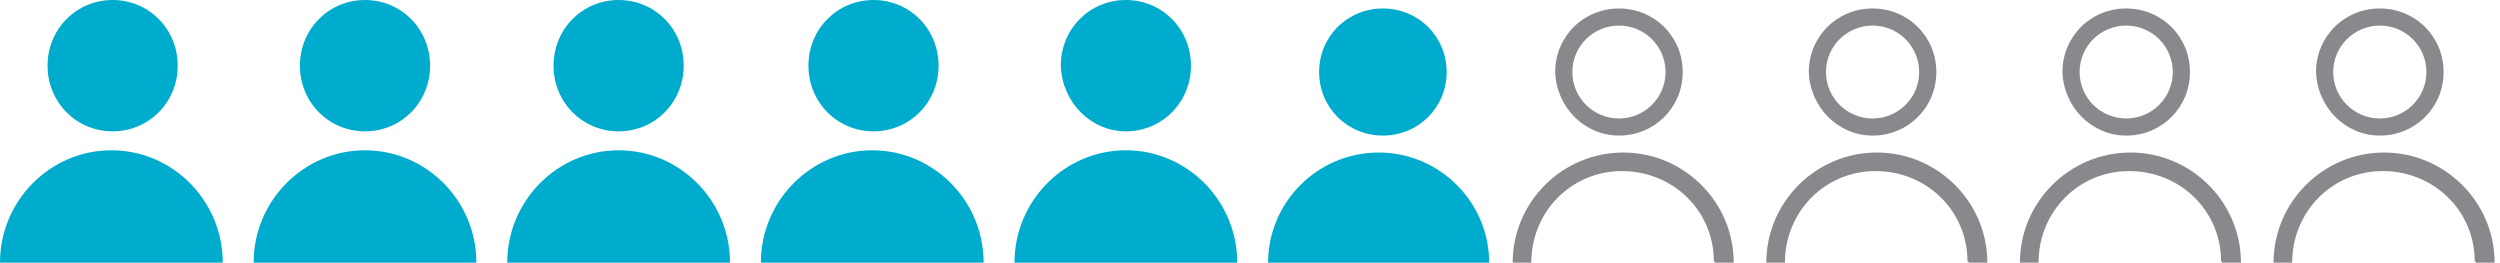
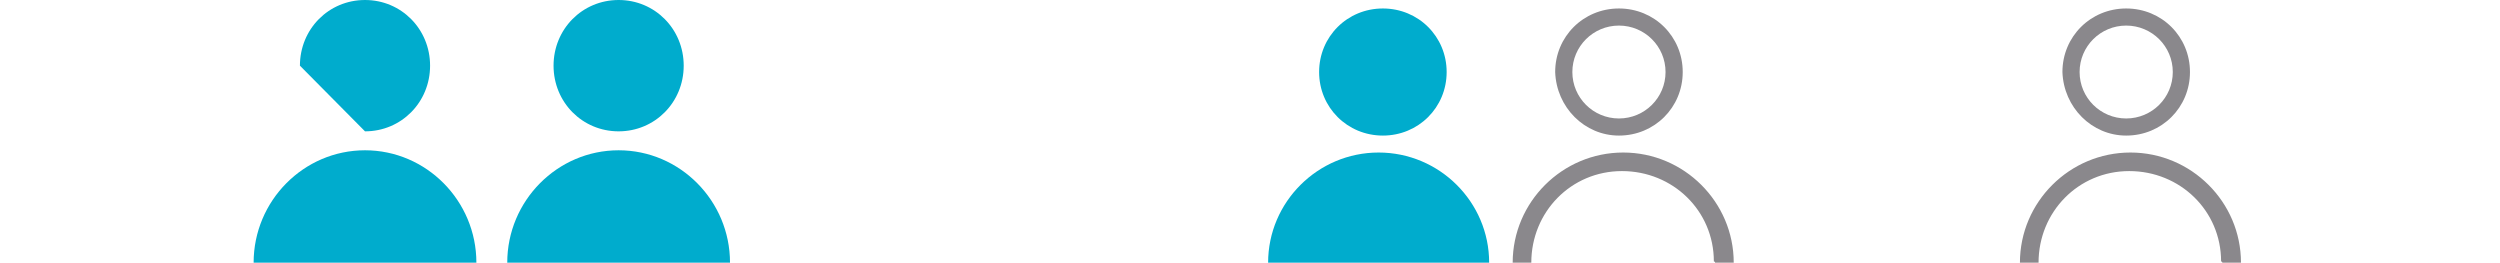
<svg xmlns="http://www.w3.org/2000/svg" width="276" height="29" viewBox="0 0 276 29">
  <g fill-rule="nonzero" fill="none">
    <g fill="#00ACCD">
-       <path d="M24.593 29c0-6.832-5.526-12.409-12.296-12.409S0 22.168 0 29h24.593zM12.435 14.5c4.007 0 7.184-3.207 7.184-7.25S16.442 0 12.435 0 5.25 3.207 5.25 7.25s3.178 7.25 7.185 7.25" />
-     </g>
+       </g>
    <g fill="#00ACCD">
-       <path d="M52.593 29c0-6.832-5.526-12.409-12.296-12.409S28 22.168 28 29h24.593zM40.297 14.5c4.006 0 7.184-3.207 7.184-7.25S44.303 0 40.297 0c-4.007 0-7.185 3.207-7.185 7.25s3.178 7.25 7.185 7.25" />
+       <path d="M52.593 29c0-6.832-5.526-12.409-12.296-12.409S28 22.168 28 29h24.593zM40.297 14.5c4.006 0 7.184-3.207 7.184-7.25S44.303 0 40.297 0c-4.007 0-7.185 3.207-7.185 7.25" />
    </g>
    <g fill="#00ACCD">
      <path d="M80.593 29c0-6.832-5.526-12.409-12.296-12.409S56 22.168 56 29h24.593zM68.297 14.5c4.006 0 7.184-3.207 7.184-7.25S72.303 0 68.297 0c-4.007 0-7.185 3.207-7.185 7.25s3.178 7.25 7.185 7.25" />
    </g>
    <g fill="#00ACCD">
-       <path d="M108.593 29c0-6.832-5.526-12.409-12.296-12.409S84 22.168 84 29h24.593zM96.435 14.5c4.007 0 7.184-3.207 7.184-7.25S100.442 0 96.435 0 89.25 3.207 89.25 7.25s3.178 7.25 7.185 7.25" />
-     </g>
+       </g>
    <g fill="#00ACCD">
-       <path d="M136.593 29c0-6.832-5.526-12.409-12.296-12.409S112 22.168 112 29h24.593zM124.297 14.5c4.006 0 7.184-3.207 7.184-7.25S128.303 0 124.297 0c-4.007 0-7.185 3.207-7.185 7.25.138 4.043 3.316 7.25 7.185 7.25" />
-     </g>
+       </g>
    <g fill="#8A888C">
-       <path d="M273.346 29h2.057c0-6.696-5.484-12.161-12.202-12.161C256.484 16.839 251 22.304 251 29h2.056c0-5.602 4.387-10.112 10.008-10.112 5.621 0 10.145 4.373 10.145 9.975.137 0 .137.137.137.137M262.732 2.824c2.843 0 5.144 2.294 5.144 5.128 0 2.833-2.301 5.127-5.144 5.127s-5.144-2.294-5.144-5.127c0-2.834 2.301-5.128 5.144-5.128m0 12.144c3.926 0 7.04-3.104 7.04-7.016 0-3.913-3.114-7.016-7.04-7.016s-7.04 3.103-7.04 7.016c.136 3.912 3.25 7.016 7.04 7.016" />
-     </g>
+       </g>
    <g fill="#8A888C">
      <path d="M245.346 29h2.057c0-6.696-5.484-12.161-12.202-12.161C228.484 16.839 223 22.304 223 29h2.056c0-5.602 4.387-10.112 10.008-10.112 5.621 0 10.145 4.373 10.145 9.975.137 0 .137.137.137.137M234.732 2.824c2.843 0 5.144 2.294 5.144 5.128 0 2.833-2.301 5.127-5.144 5.127s-5.144-2.294-5.144-5.127c0-2.834 2.301-5.128 5.144-5.128m0 12.144c3.926 0 7.04-3.104 7.04-7.016 0-3.913-3.114-7.016-7.04-7.016s-7.04 3.103-7.04 7.016c.136 3.912 3.25 7.016 7.04 7.016" />
    </g>
    <g fill="#8A888C">
-       <path d="M217.346 29h2.057c0-6.696-5.484-12.161-12.202-12.161C200.484 16.839 195 22.304 195 29h2.056c0-5.602 4.387-10.112 10.008-10.112 5.621 0 10.145 4.373 10.145 9.975.137 0 .137.137.137.137M206.732 2.824c2.843 0 5.144 2.294 5.144 5.128 0 2.833-2.301 5.127-5.144 5.127s-5.144-2.294-5.144-5.127c0-2.834 2.301-5.128 5.144-5.128m0 12.144c3.926 0 7.04-3.104 7.04-7.016 0-3.913-3.114-7.016-7.04-7.016s-7.04 3.103-7.04 7.016c.136 3.912 3.25 7.016 7.04 7.016" />
-     </g>
+       </g>
    <g fill="#8A888C">
      <path d="M189.346 29h2.057c0-6.696-5.484-12.161-12.202-12.161C172.484 16.839 167 22.304 167 29h2.056c0-5.602 4.387-10.112 10.008-10.112 5.621 0 10.145 4.373 10.145 9.975.137 0 .137.137.137.137M178.732 2.824c2.843 0 5.144 2.294 5.144 5.128 0 2.833-2.301 5.127-5.144 5.127s-5.144-2.294-5.144-5.127c0-2.834 2.301-5.128 5.144-5.128m0 12.144c3.926 0 7.04-3.104 7.04-7.016 0-3.913-3.114-7.016-7.04-7.016s-7.04 3.103-7.04 7.016c.136 3.912 3.25 7.016 7.04 7.016" />
    </g>
    <g fill="#00ACCD">
      <path d="M164.403 29c0-6.696-5.484-12.161-12.202-12.161C145.484 16.839 140 22.304 140 29h24.403zM152.67 14.968c3.926 0 7.04-3.104 7.04-7.016 0-3.913-3.114-7.016-7.04-7.016-3.925 0-7.039 3.103-7.039 7.016 0 3.912 3.114 7.016 7.04 7.016" />
    </g>
  </g>
</svg>